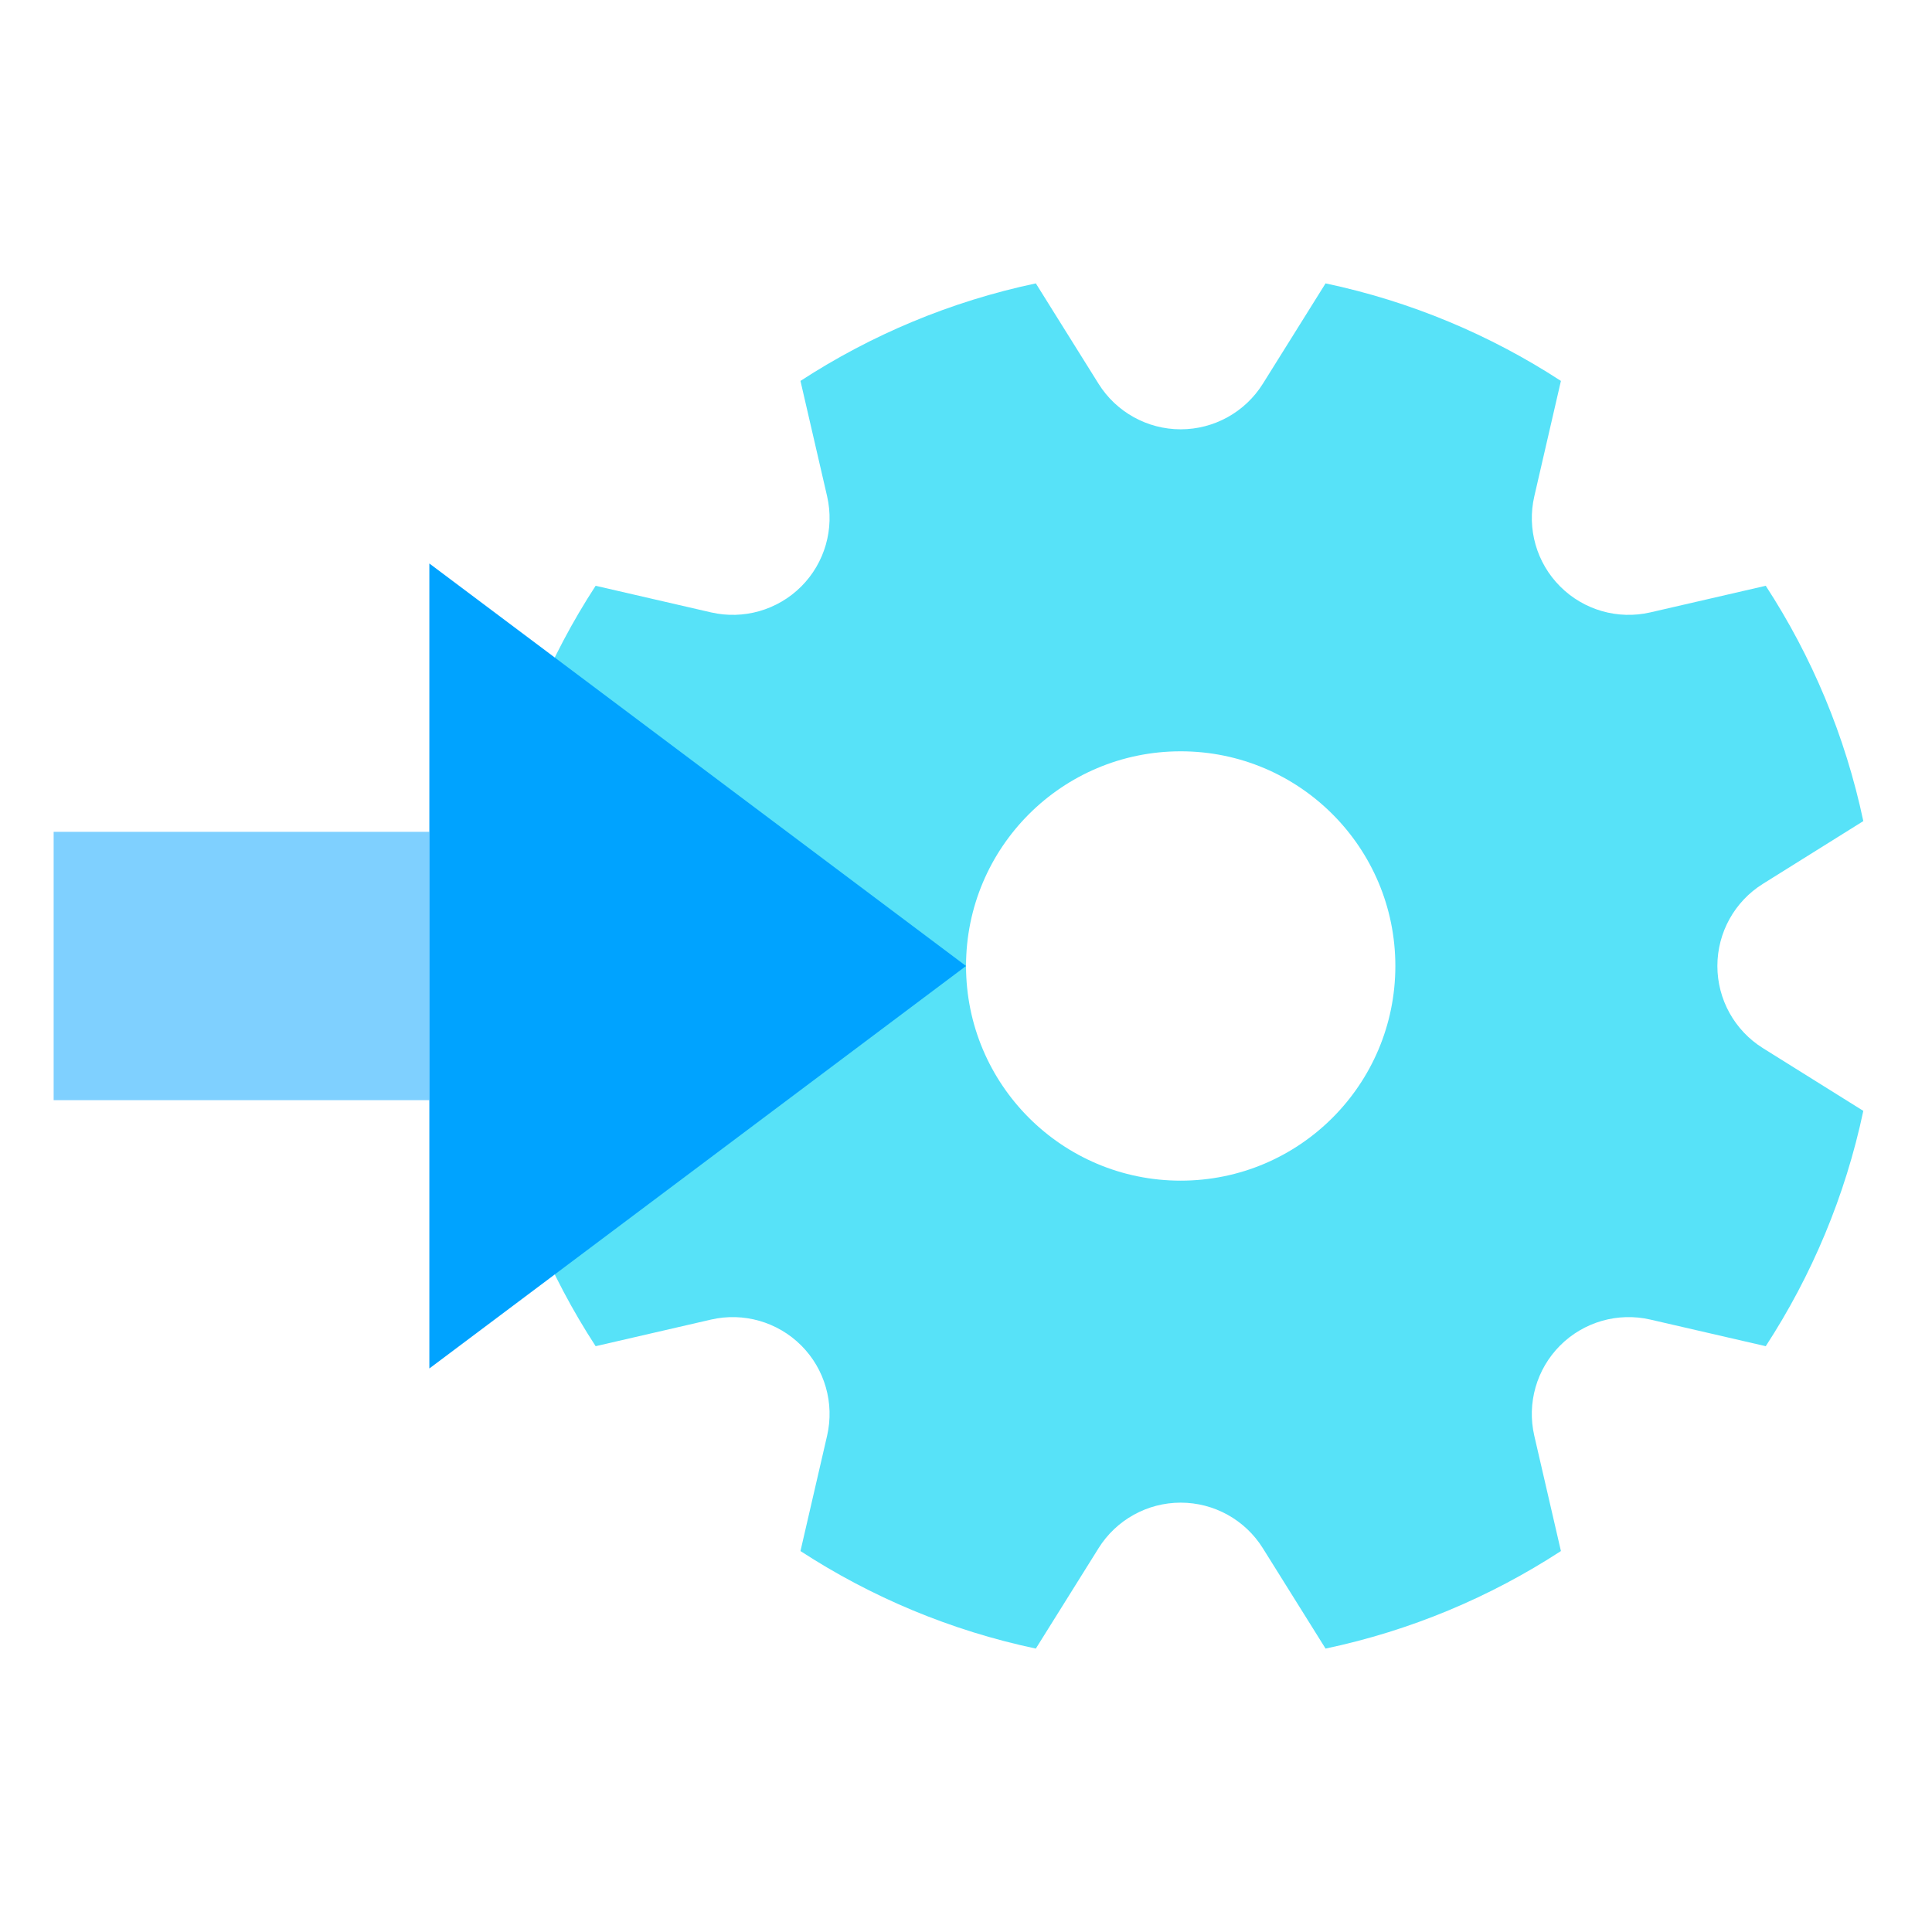
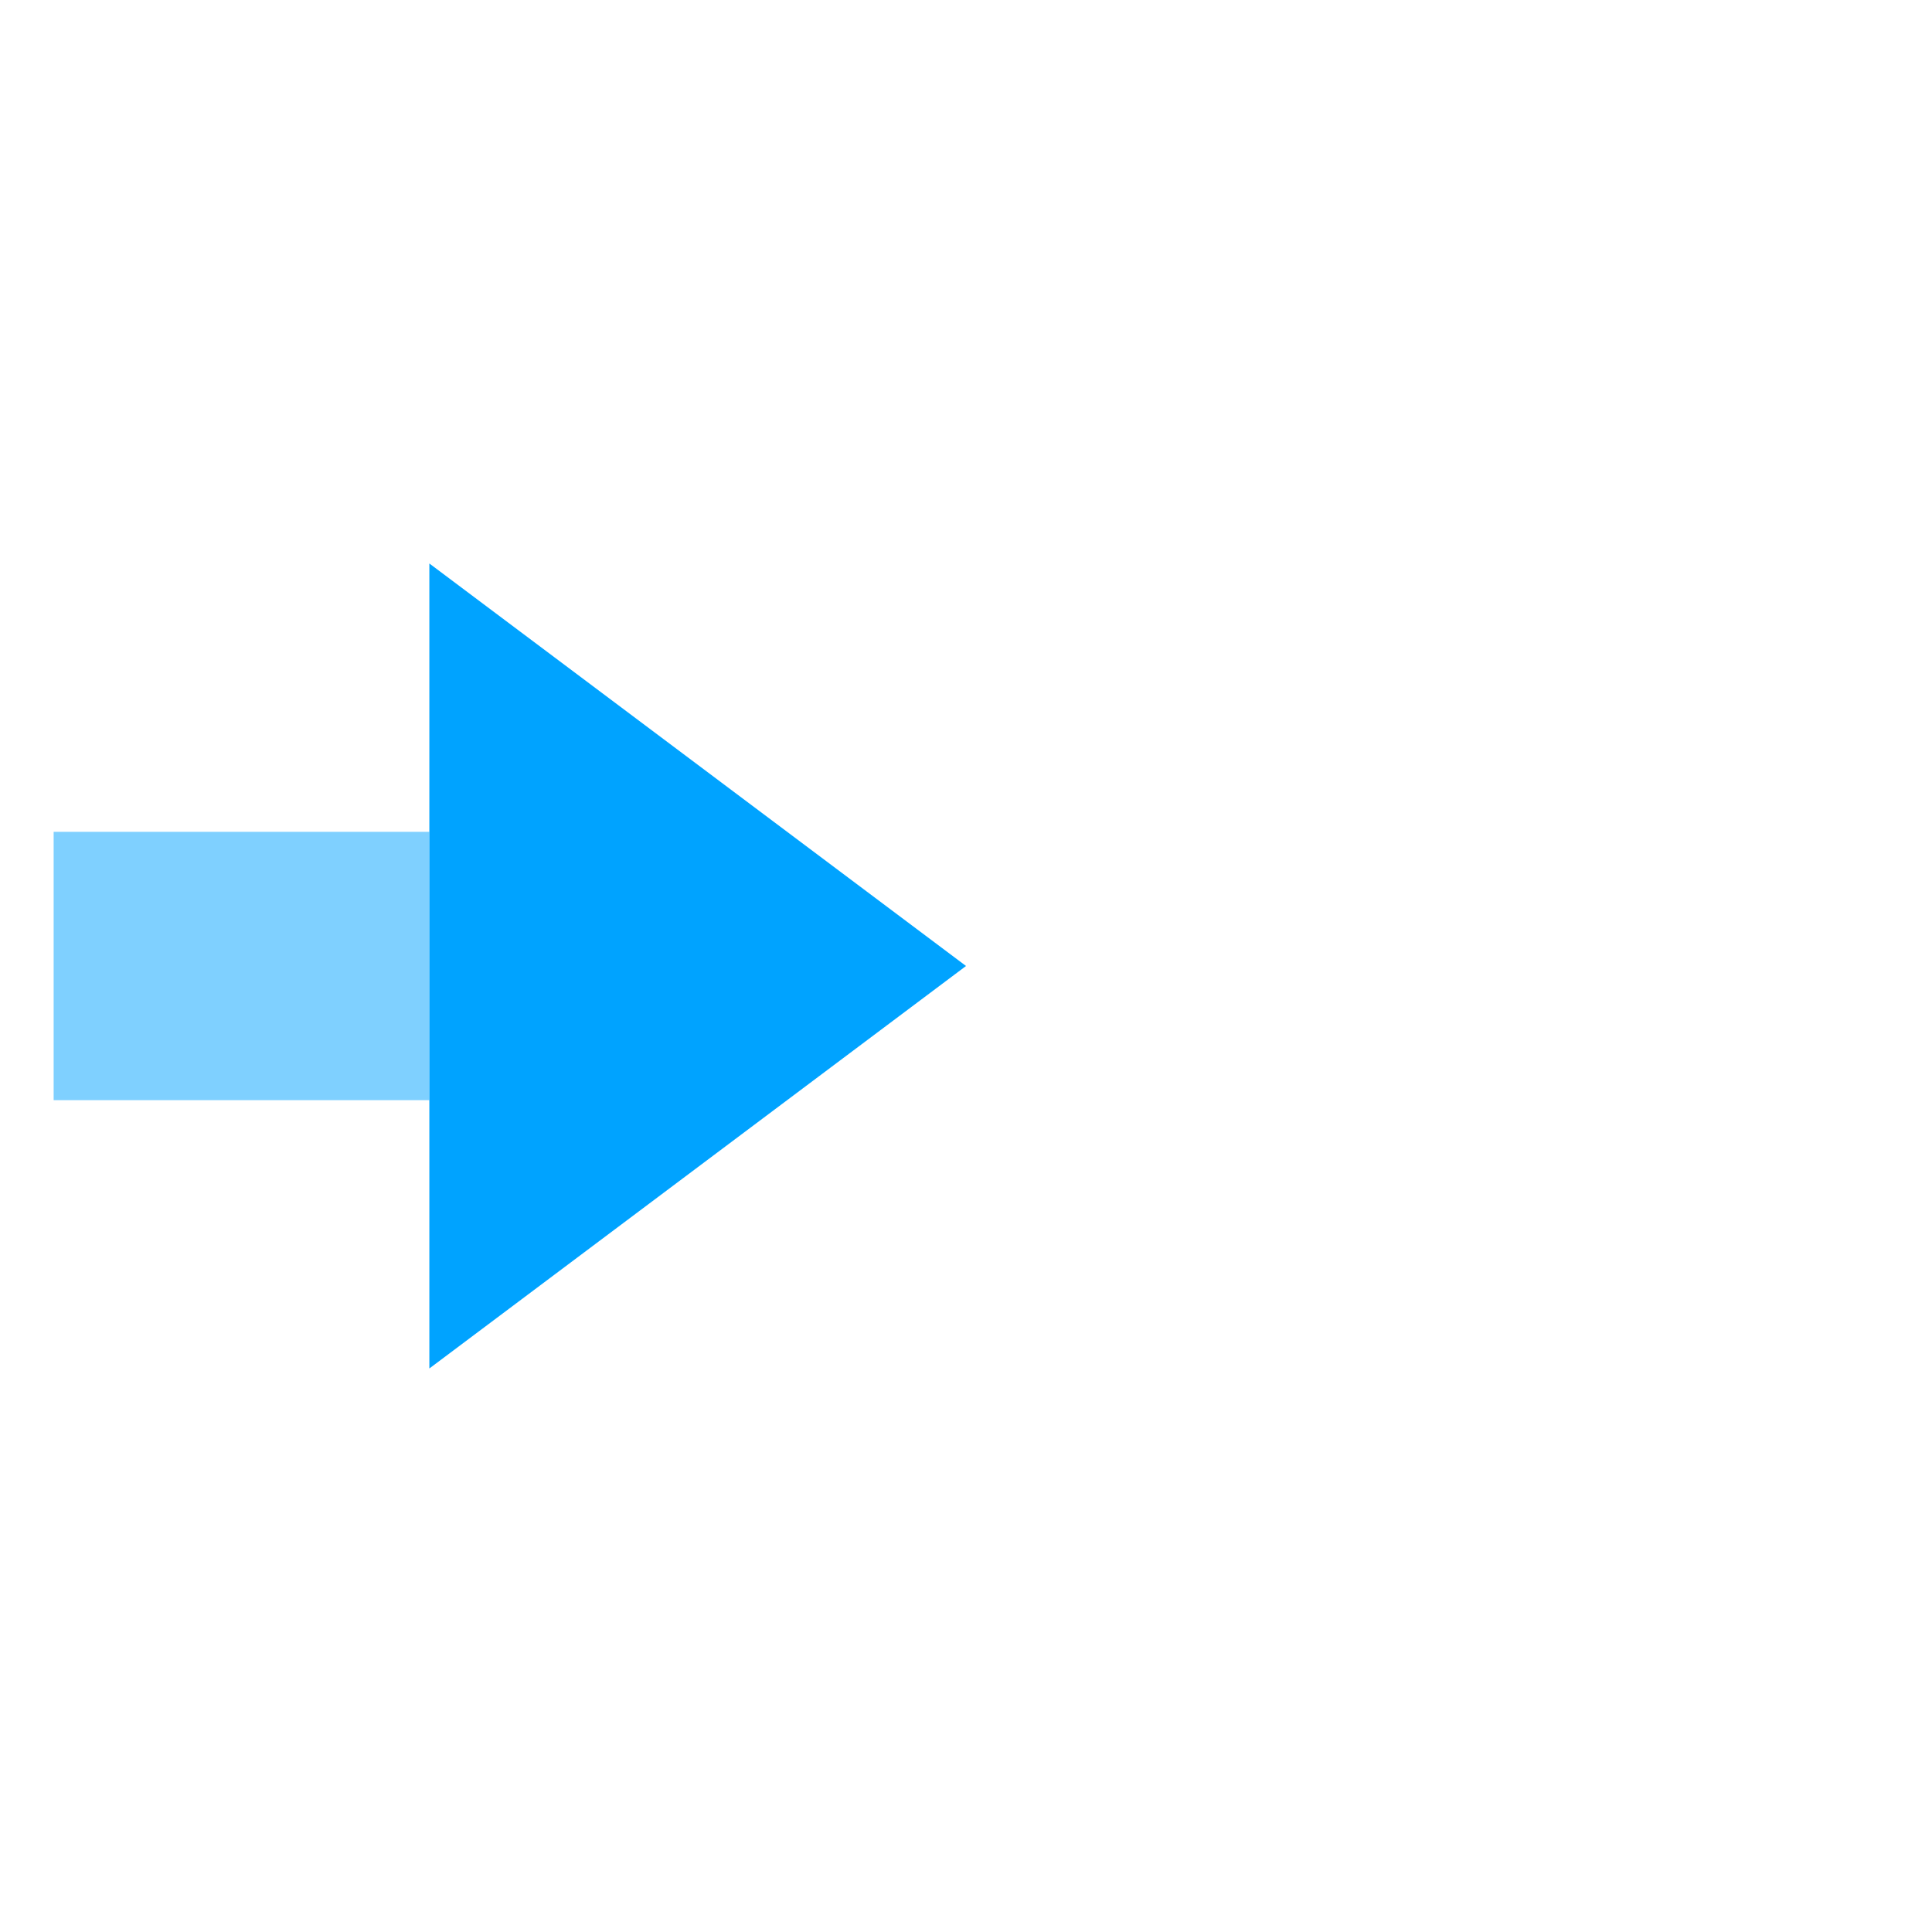
<svg xmlns="http://www.w3.org/2000/svg" width="56" height="56" viewBox="0 0 56 56" fill="none">
  <g id="icon_big">
-     <path id="Subtract" fill-rule="evenodd" clip-rule="evenodd" d="M17.265 16.979L20.608 17.75C21.551 17.968 22.539 17.684 23.224 17C23.908 16.316 24.191 15.327 23.974 14.384L23.202 11.041C25.25 9.708 27.554 8.736 30.024 8.214L31.843 11.125C32.356 11.945 33.255 12.444 34.223 12.444C35.191 12.444 36.09 11.945 36.603 11.125L38.422 8.214C40.893 8.736 43.197 9.708 45.244 11.041L44.473 14.384C44.255 15.327 44.538 16.316 45.223 17C45.907 17.684 46.895 17.968 47.838 17.75L51.181 16.979C52.514 19.026 53.487 21.33 54.009 23.8L51.098 25.619C50.277 26.132 49.779 27.032 49.779 28C49.779 28.967 50.277 29.867 51.098 30.38L54.009 32.199C53.487 34.669 52.514 36.973 51.181 39.02L47.838 38.249C46.895 38.031 45.907 38.315 45.222 38.999C44.538 39.683 44.255 40.672 44.472 41.615L45.244 44.958C43.196 46.291 40.893 47.264 38.422 47.785L36.603 44.874C36.09 44.054 35.191 43.555 34.223 43.555C33.255 43.555 32.356 44.054 31.843 44.874L30.024 47.785C27.554 47.263 25.25 46.291 23.202 44.958L23.974 41.615C24.191 40.672 23.908 39.683 23.224 38.999C22.539 38.315 21.551 38.031 20.608 38.249L17.265 39.02C15.932 36.973 14.959 34.669 14.438 32.199L17.349 30.38C18.169 29.867 18.668 28.967 18.668 28C18.668 27.032 18.169 26.132 17.349 25.619L14.438 23.8C14.959 21.33 15.932 19.026 17.265 16.979ZM34.223 34.222C37.66 34.222 40.445 31.436 40.445 28C40.445 24.563 37.66 21.777 34.223 21.777C30.787 21.777 28.001 24.563 28.001 28C28.001 31.436 30.787 34.222 34.223 34.222Z" fill="#57E2F8" />
    <rect id="Rectangle 6516" x="1.555" y="24.111" width="10.889" height="7.778" fill="#00A3FF" fill-opacity="0.5" />
    <path id="Union" fill-rule="evenodd" clip-rule="evenodd" d="M16.079 19.058C16.079 19.058 16.079 19.058 16.079 19.058V19.058L28 27.999V27.999L28.001 28L28 28L16.079 36.941C16.079 36.941 16.079 36.941 16.079 36.941L12.445 39.666L12.445 16.333L16.079 19.058ZM14.437 23.8C14.437 23.8 14.437 23.8 14.437 23.8L17.348 25.62C17.925 25.98 18.343 26.532 18.54 27.164C18.343 26.532 17.925 25.98 17.348 25.62L14.437 23.8Z" fill="#00A3FF" />
  </g>
</svg>